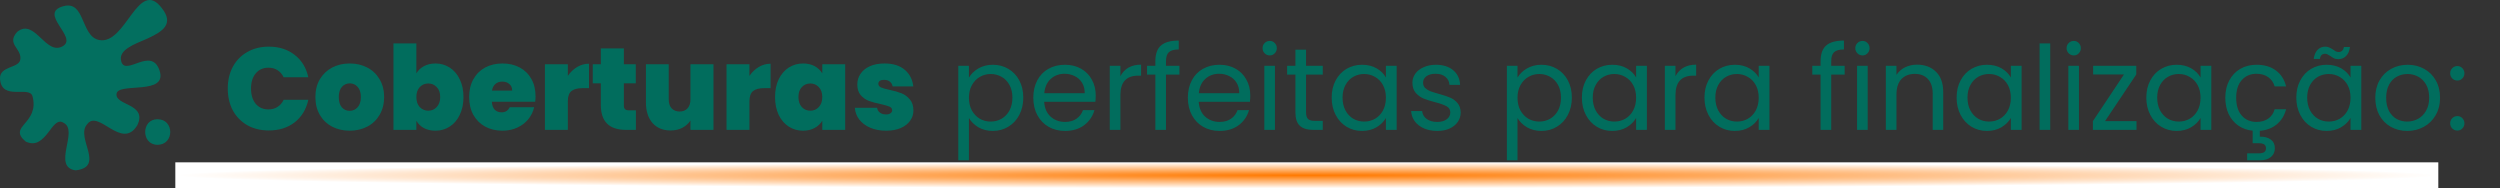
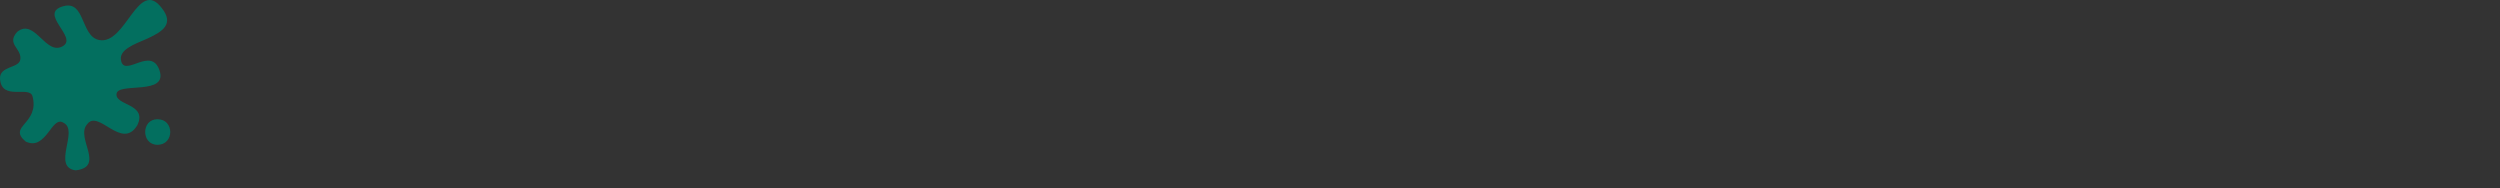
<svg xmlns="http://www.w3.org/2000/svg" width="770" height="58" viewBox="0 0 770 58" fill="none">
  <rect x="0" y="0" width="770" height="58" fill="#333333" stroke="none" />
-   <path d="M70.152 27.256C70.152 24.76 70.668 22.54 71.7 20.596C72.756 18.628 74.244 17.104 76.164 16.024C78.084 14.92 80.292 14.368 82.788 14.368C85.956 14.368 88.62 15.22 90.78 16.924C92.94 18.604 94.332 20.896 94.956 23.8H87.36C86.904 22.84 86.268 22.108 85.452 21.604C84.66 21.1 83.736 20.848 82.68 20.848C81.048 20.848 79.74 21.436 78.756 22.612C77.796 23.764 77.316 25.312 77.316 27.256C77.316 29.224 77.796 30.796 78.756 31.972C79.74 33.124 81.048 33.7 82.68 33.7C83.736 33.7 84.66 33.448 85.452 32.944C86.268 32.44 86.904 31.708 87.36 30.748H94.956C94.332 33.652 92.94 35.956 90.78 37.66C88.62 39.34 85.956 40.18 82.788 40.18C80.292 40.18 78.084 39.64 76.164 38.56C74.244 37.456 72.756 35.932 71.7 33.988C70.668 32.02 70.152 29.776 70.152 27.256ZM107.693 40.252C105.677 40.252 103.865 39.832 102.257 38.992C100.673 38.152 99.425 36.952 98.513 35.392C97.601 33.832 97.145 31.996 97.145 29.884C97.145 27.796 97.601 25.972 98.513 24.412C99.449 22.852 100.709 21.652 102.293 20.812C103.901 19.972 105.713 19.552 107.729 19.552C109.745 19.552 111.545 19.972 113.129 20.812C114.737 21.652 115.997 22.852 116.909 24.412C117.845 25.972 118.313 27.796 118.313 29.884C118.313 31.972 117.845 33.808 116.909 35.392C115.997 36.952 114.737 38.152 113.129 38.992C111.521 39.832 109.709 40.252 107.693 40.252ZM107.693 34.132C108.677 34.132 109.493 33.772 110.141 33.052C110.813 32.308 111.149 31.252 111.149 29.884C111.149 28.516 110.813 27.472 110.141 26.752C109.493 26.032 108.689 25.672 107.729 25.672C106.769 25.672 105.965 26.032 105.317 26.752C104.669 27.472 104.345 28.516 104.345 29.884C104.345 31.276 104.657 32.332 105.281 33.052C105.905 33.772 106.709 34.132 107.693 34.132ZM128.24 22.612C128.792 21.652 129.572 20.908 130.58 20.38C131.588 19.828 132.776 19.552 134.144 19.552C135.752 19.552 137.204 19.972 138.5 20.812C139.82 21.652 140.852 22.852 141.596 24.412C142.364 25.972 142.748 27.796 142.748 29.884C142.748 31.972 142.364 33.808 141.596 35.392C140.852 36.952 139.82 38.152 138.5 38.992C137.204 39.832 135.752 40.252 134.144 40.252C132.776 40.252 131.588 39.988 130.58 39.46C129.572 38.908 128.792 38.152 128.24 37.192V40H121.184V13.36H128.24V22.612ZM135.584 29.884C135.584 28.564 135.224 27.544 134.504 26.824C133.808 26.08 132.944 25.708 131.912 25.708C130.88 25.708 130.004 26.08 129.284 26.824C128.588 27.568 128.24 28.588 128.24 29.884C128.24 31.204 128.588 32.236 129.284 32.98C130.004 33.724 130.88 34.096 131.912 34.096C132.944 34.096 133.808 33.724 134.504 32.98C135.224 32.212 135.584 31.18 135.584 29.884ZM164.949 29.668C164.949 30.22 164.913 30.772 164.841 31.324H151.485C151.557 32.428 151.857 33.256 152.385 33.808C152.937 34.336 153.633 34.6 154.473 34.6C155.649 34.6 156.489 34.072 156.993 33.016H164.517C164.205 34.408 163.593 35.656 162.681 36.76C161.793 37.84 160.665 38.692 159.297 39.316C157.929 39.94 156.417 40.252 154.761 40.252C152.769 40.252 150.993 39.832 149.433 38.992C147.897 38.152 146.685 36.952 145.797 35.392C144.933 33.832 144.501 31.996 144.501 29.884C144.501 27.772 144.933 25.948 145.797 24.412C146.661 22.852 147.861 21.652 149.397 20.812C150.957 19.972 152.745 19.552 154.761 19.552C156.753 19.552 158.517 19.96 160.053 20.776C161.589 21.592 162.789 22.768 163.653 24.304C164.517 25.816 164.949 27.604 164.949 29.668ZM157.749 27.904C157.749 27.04 157.461 26.368 156.885 25.888C156.309 25.384 155.589 25.132 154.725 25.132C153.861 25.132 153.153 25.372 152.601 25.852C152.049 26.308 151.689 26.992 151.521 27.904H157.749ZM174.892 23.368C175.684 22.216 176.644 21.304 177.772 20.632C178.9 19.96 180.112 19.624 181.408 19.624V27.148H179.428C177.892 27.148 176.752 27.448 176.008 28.048C175.264 28.648 174.892 29.692 174.892 31.18V40H167.836V19.804H174.892V23.368ZM195.854 33.988V40H192.794C187.634 40 185.054 37.444 185.054 32.332V25.672H182.57V19.804H185.054V14.908H192.146V19.804H195.818V25.672H192.146V32.44C192.146 32.992 192.266 33.388 192.506 33.628C192.77 33.868 193.202 33.988 193.802 33.988H195.854ZM219.754 19.804V40H212.662V37.12C212.062 38.032 211.234 38.776 210.178 39.352C209.122 39.904 207.91 40.18 206.542 40.18C204.19 40.18 202.33 39.412 200.962 37.876C199.618 36.316 198.946 34.204 198.946 31.54V19.804H205.966V30.64C205.966 31.792 206.266 32.704 206.866 33.376C207.49 34.024 208.306 34.348 209.314 34.348C210.346 34.348 211.162 34.024 211.762 33.376C212.362 32.704 212.662 31.792 212.662 30.64V19.804H219.754ZM230.826 23.368C231.618 22.216 232.578 21.304 233.706 20.632C234.834 19.96 236.046 19.624 237.342 19.624V27.148H235.362C233.826 27.148 232.686 27.448 231.942 28.048C231.198 28.648 230.826 29.692 230.826 31.18V40H223.77V19.804H230.826V23.368ZM238.719 29.884C238.719 27.796 239.091 25.972 239.835 24.412C240.603 22.852 241.635 21.652 242.931 20.812C244.251 19.972 245.715 19.552 247.323 19.552C248.715 19.552 249.915 19.828 250.923 20.38C251.931 20.932 252.711 21.676 253.263 22.612V19.804H260.319V40H253.263V37.192C252.711 38.128 251.919 38.872 250.887 39.424C249.879 39.976 248.691 40.252 247.323 40.252C245.715 40.252 244.251 39.832 242.931 38.992C241.635 38.152 240.603 36.952 239.835 35.392C239.091 33.808 238.719 31.972 238.719 29.884ZM253.263 29.884C253.263 28.588 252.903 27.568 252.183 26.824C251.487 26.08 250.623 25.708 249.591 25.708C248.535 25.708 247.659 26.08 246.963 26.824C246.267 27.544 245.919 28.564 245.919 29.884C245.919 31.18 246.267 32.212 246.963 32.98C247.659 33.724 248.535 34.096 249.591 34.096C250.623 34.096 251.487 33.724 252.183 32.98C252.903 32.236 253.263 31.204 253.263 29.884ZM272.944 40.252C271.12 40.252 269.488 39.952 268.048 39.352C266.632 38.728 265.504 37.888 264.664 36.832C263.848 35.752 263.392 34.54 263.296 33.196H270.136C270.232 33.844 270.532 34.348 271.036 34.708C271.54 35.068 272.164 35.248 272.908 35.248C273.484 35.248 273.94 35.128 274.276 34.888C274.612 34.648 274.78 34.336 274.78 33.952C274.78 33.448 274.504 33.076 273.952 32.836C273.4 32.596 272.488 32.332 271.216 32.044C269.776 31.756 268.576 31.432 267.616 31.072C266.656 30.712 265.816 30.124 265.096 29.308C264.4 28.492 264.052 27.388 264.052 25.996C264.052 24.796 264.376 23.716 265.024 22.756C265.672 21.772 266.62 20.992 267.868 20.416C269.14 19.84 270.664 19.552 272.44 19.552C275.08 19.552 277.156 20.2 278.668 21.496C280.18 22.792 281.056 24.496 281.296 26.608H274.924C274.804 25.96 274.516 25.468 274.06 25.132C273.628 24.772 273.04 24.592 272.296 24.592C271.72 24.592 271.276 24.7 270.964 24.916C270.676 25.132 270.532 25.432 270.532 25.816C270.532 26.296 270.808 26.668 271.36 26.932C271.912 27.172 272.8 27.424 274.024 27.688C275.488 28 276.7 28.348 277.66 28.732C278.644 29.116 279.496 29.74 280.216 30.604C280.96 31.444 281.332 32.596 281.332 34.06C281.332 35.236 280.984 36.292 280.288 37.228C279.616 38.164 278.644 38.908 277.372 39.46C276.124 39.988 274.648 40.252 272.944 40.252ZM298.431 23.908C299.079 22.78 300.039 21.844 301.311 21.1C302.607 20.332 304.107 19.948 305.811 19.948C307.563 19.948 309.147 20.368 310.563 21.208C312.003 22.048 313.131 23.236 313.947 24.772C314.763 26.284 315.171 28.048 315.171 30.064C315.171 32.056 314.763 33.832 313.947 35.392C313.131 36.952 312.003 38.164 310.563 39.028C309.147 39.892 307.563 40.324 305.811 40.324C304.131 40.324 302.643 39.952 301.347 39.208C300.075 38.44 299.103 37.492 298.431 36.364V49.36H295.155V20.272H298.431V23.908ZM311.823 30.064C311.823 28.576 311.523 27.28 310.923 26.176C310.323 25.072 309.507 24.232 308.475 23.656C307.467 23.08 306.351 22.792 305.127 22.792C303.927 22.792 302.811 23.092 301.779 23.692C300.771 24.268 299.955 25.12 299.331 26.248C298.731 27.352 298.431 28.636 298.431 30.1C298.431 31.588 298.731 32.896 299.331 34.024C299.955 35.128 300.771 35.98 301.779 36.58C302.811 37.156 303.927 37.444 305.127 37.444C306.351 37.444 307.467 37.156 308.475 36.58C309.507 35.98 310.323 35.128 310.923 34.024C311.523 32.896 311.823 31.576 311.823 30.064ZM337.483 29.38C337.483 30.004 337.447 30.664 337.375 31.36H321.607C321.727 33.304 322.387 34.828 323.587 35.932C324.811 37.012 326.287 37.552 328.015 37.552C329.431 37.552 330.607 37.228 331.543 36.58C332.503 35.908 333.175 35.02 333.559 33.916H337.087C336.559 35.812 335.503 37.36 333.919 38.56C332.335 39.736 330.367 40.324 328.015 40.324C326.143 40.324 324.463 39.904 322.975 39.064C321.511 38.224 320.359 37.036 319.519 35.5C318.679 33.94 318.259 32.14 318.259 30.1C318.259 28.06 318.667 26.272 319.483 24.736C320.299 23.2 321.439 22.024 322.903 21.208C324.391 20.368 326.095 19.948 328.015 19.948C329.887 19.948 331.543 20.356 332.983 21.172C334.423 21.988 335.527 23.116 336.295 24.556C337.087 25.972 337.483 27.58 337.483 29.38ZM334.099 28.696C334.099 27.448 333.823 26.38 333.271 25.492C332.719 24.58 331.963 23.896 331.003 23.44C330.067 22.96 329.023 22.72 327.871 22.72C326.215 22.72 324.799 23.248 323.623 24.304C322.471 25.36 321.811 26.824 321.643 28.696H334.099ZM345.083 23.476C345.659 22.348 346.475 21.472 347.531 20.848C348.611 20.224 349.919 19.912 351.455 19.912V23.296H350.591C346.919 23.296 345.083 25.288 345.083 29.272V40H341.807V20.272H345.083V23.476ZM363.265 22.972H359.125V40H355.849V22.972H353.293V20.272H355.849V18.868C355.849 16.66 356.413 15.052 357.541 14.044C358.693 13.012 360.529 12.496 363.049 12.496V15.232C361.609 15.232 360.589 15.52 359.989 16.096C359.413 16.648 359.125 17.572 359.125 18.868V20.272H363.265V22.972ZM385.085 29.38C385.085 30.004 385.049 30.664 384.977 31.36H369.209C369.329 33.304 369.989 34.828 371.189 35.932C372.413 37.012 373.889 37.552 375.617 37.552C377.033 37.552 378.209 37.228 379.145 36.58C380.105 35.908 380.777 35.02 381.161 33.916H384.689C384.161 35.812 383.105 37.36 381.521 38.56C379.937 39.736 377.969 40.324 375.617 40.324C373.745 40.324 372.065 39.904 370.577 39.064C369.113 38.224 367.961 37.036 367.121 35.5C366.281 33.94 365.861 32.14 365.861 30.1C365.861 28.06 366.269 26.272 367.085 24.736C367.901 23.2 369.041 22.024 370.505 21.208C371.993 20.368 373.697 19.948 375.617 19.948C377.489 19.948 379.145 20.356 380.585 21.172C382.025 21.988 383.129 23.116 383.897 24.556C384.689 25.972 385.085 27.58 385.085 29.38ZM381.701 28.696C381.701 27.448 381.425 26.38 380.873 25.492C380.321 24.58 379.565 23.896 378.605 23.44C377.669 22.96 376.625 22.72 375.473 22.72C373.817 22.72 372.401 23.248 371.225 24.304C370.073 25.36 369.413 26.824 369.245 28.696H381.701ZM391.101 17.068C390.477 17.068 389.949 16.852 389.517 16.42C389.085 15.988 388.869 15.46 388.869 14.836C388.869 14.212 389.085 13.684 389.517 13.252C389.949 12.82 390.477 12.604 391.101 12.604C391.701 12.604 392.205 12.82 392.613 13.252C393.045 13.684 393.261 14.212 393.261 14.836C393.261 15.46 393.045 15.988 392.613 16.42C392.205 16.852 391.701 17.068 391.101 17.068ZM392.685 20.272V40H389.409V20.272H392.685ZM402.264 22.972V34.6C402.264 35.56 402.468 36.244 402.876 36.652C403.284 37.036 403.992 37.228 405 37.228H407.412V40H404.46C402.636 40 401.268 39.58 400.356 38.74C399.444 37.9 398.988 36.52 398.988 34.6V22.972H396.432V20.272H398.988V15.304H402.264V20.272H407.412V22.972H402.264ZM410.157 30.064C410.157 28.048 410.565 26.284 411.381 24.772C412.197 23.236 413.313 22.048 414.729 21.208C416.169 20.368 417.765 19.948 419.517 19.948C421.245 19.948 422.745 20.32 424.017 21.064C425.289 21.808 426.237 22.744 426.861 23.872V20.272H430.173V40H426.861V36.328C426.213 37.48 425.241 38.44 423.945 39.208C422.673 39.952 421.185 40.324 419.481 40.324C417.729 40.324 416.145 39.892 414.729 39.028C413.313 38.164 412.197 36.952 411.381 35.392C410.565 33.832 410.157 32.056 410.157 30.064ZM426.861 30.1C426.861 28.612 426.561 27.316 425.961 26.212C425.361 25.108 424.545 24.268 423.513 23.692C422.505 23.092 421.389 22.792 420.165 22.792C418.941 22.792 417.825 23.08 416.817 23.656C415.809 24.232 415.005 25.072 414.405 26.176C413.805 27.28 413.505 28.576 413.505 30.064C413.505 31.576 413.805 32.896 414.405 34.024C415.005 35.128 415.809 35.98 416.817 36.58C417.825 37.156 418.941 37.444 420.165 37.444C421.389 37.444 422.505 37.156 423.513 36.58C424.545 35.98 425.361 35.128 425.961 34.024C426.561 32.896 426.861 31.588 426.861 30.1ZM442.694 40.324C441.182 40.324 439.826 40.072 438.626 39.568C437.426 39.04 436.478 38.32 435.782 37.408C435.086 36.472 434.702 35.404 434.63 34.204H438.014C438.11 35.188 438.566 35.992 439.382 36.616C440.222 37.24 441.314 37.552 442.658 37.552C443.906 37.552 444.89 37.276 445.61 36.724C446.33 36.172 446.69 35.476 446.69 34.636C446.69 33.772 446.306 33.136 445.538 32.728C444.77 32.296 443.582 31.876 441.974 31.468C440.51 31.084 439.31 30.7 438.374 30.316C437.462 29.908 436.67 29.32 435.998 28.552C435.35 27.76 435.026 26.728 435.026 25.456C435.026 24.448 435.326 23.524 435.926 22.684C436.526 21.844 437.378 21.184 438.482 20.704C439.586 20.2 440.846 19.948 442.262 19.948C444.446 19.948 446.21 20.5 447.554 21.604C448.898 22.708 449.618 24.22 449.714 26.14H446.438C446.366 25.108 445.946 24.28 445.178 23.656C444.434 23.032 443.426 22.72 442.154 22.72C440.978 22.72 440.042 22.972 439.346 23.476C438.65 23.98 438.302 24.64 438.302 25.456C438.302 26.104 438.506 26.644 438.914 27.076C439.346 27.484 439.874 27.82 440.498 28.084C441.146 28.324 442.034 28.6 443.162 28.912C444.578 29.296 445.73 29.68 446.618 30.064C447.506 30.424 448.262 30.976 448.886 31.72C449.534 32.464 449.87 33.436 449.894 34.636C449.894 35.716 449.594 36.688 448.994 37.552C448.394 38.416 447.542 39.1 446.438 39.604C445.358 40.084 444.11 40.324 442.694 40.324ZM467.392 23.908C468.04 22.78 469 21.844 470.272 21.1C471.568 20.332 473.068 19.948 474.772 19.948C476.524 19.948 478.108 20.368 479.524 21.208C480.964 22.048 482.092 23.236 482.908 24.772C483.724 26.284 484.132 28.048 484.132 30.064C484.132 32.056 483.724 33.832 482.908 35.392C482.092 36.952 480.964 38.164 479.524 39.028C478.108 39.892 476.524 40.324 474.772 40.324C473.092 40.324 471.604 39.952 470.308 39.208C469.036 38.44 468.064 37.492 467.392 36.364V49.36H464.116V20.272H467.392V23.908ZM480.784 30.064C480.784 28.576 480.484 27.28 479.884 26.176C479.284 25.072 478.468 24.232 477.436 23.656C476.428 23.08 475.312 22.792 474.088 22.792C472.888 22.792 471.772 23.092 470.74 23.692C469.732 24.268 468.916 25.12 468.292 26.248C467.692 27.352 467.392 28.636 467.392 30.1C467.392 31.588 467.692 32.896 468.292 34.024C468.916 35.128 469.732 35.98 470.74 36.58C471.772 37.156 472.888 37.444 474.088 37.444C475.312 37.444 476.428 37.156 477.436 36.58C478.468 35.98 479.284 35.128 479.884 34.024C480.484 32.896 480.784 31.576 480.784 30.064ZM487.22 30.064C487.22 28.048 487.628 26.284 488.444 24.772C489.26 23.236 490.376 22.048 491.792 21.208C493.232 20.368 494.828 19.948 496.58 19.948C498.308 19.948 499.808 20.32 501.08 21.064C502.352 21.808 503.3 22.744 503.924 23.872V20.272H507.236V40H503.924V36.328C503.276 37.48 502.304 38.44 501.008 39.208C499.736 39.952 498.248 40.324 496.544 40.324C494.792 40.324 493.208 39.892 491.792 39.028C490.376 38.164 489.26 36.952 488.444 35.392C487.628 33.832 487.22 32.056 487.22 30.064ZM503.924 30.1C503.924 28.612 503.624 27.316 503.024 26.212C502.424 25.108 501.608 24.268 500.576 23.692C499.568 23.092 498.452 22.792 497.228 22.792C496.004 22.792 494.888 23.08 493.88 23.656C492.872 24.232 492.068 25.072 491.468 26.176C490.868 27.28 490.568 28.576 490.568 30.064C490.568 31.576 490.868 32.896 491.468 34.024C492.068 35.128 492.872 35.98 493.88 36.58C494.888 37.156 496.004 37.444 497.228 37.444C498.452 37.444 499.568 37.156 500.576 36.58C501.608 35.98 502.424 35.128 503.024 34.024C503.624 32.896 503.924 31.588 503.924 30.1ZM516.048 23.476C516.624 22.348 517.44 21.472 518.496 20.848C519.576 20.224 520.884 19.912 522.42 19.912V23.296H521.556C517.884 23.296 516.048 25.288 516.048 29.272V40H512.772V20.272H516.048V23.476ZM524.978 30.064C524.978 28.048 525.386 26.284 526.202 24.772C527.018 23.236 528.134 22.048 529.55 21.208C530.99 20.368 532.586 19.948 534.338 19.948C536.066 19.948 537.566 20.32 538.838 21.064C540.11 21.808 541.058 22.744 541.682 23.872V20.272H544.994V40H541.682V36.328C541.034 37.48 540.062 38.44 538.766 39.208C537.494 39.952 536.006 40.324 534.302 40.324C532.55 40.324 530.966 39.892 529.55 39.028C528.134 38.164 527.018 36.952 526.202 35.392C525.386 33.832 524.978 32.056 524.978 30.064ZM541.682 30.1C541.682 28.612 541.382 27.316 540.782 26.212C540.182 25.108 539.366 24.268 538.334 23.692C537.326 23.092 536.21 22.792 534.986 22.792C533.762 22.792 532.646 23.08 531.638 23.656C530.63 24.232 529.826 25.072 529.226 26.176C528.626 27.28 528.326 28.576 528.326 30.064C528.326 31.576 528.626 32.896 529.226 34.024C529.826 35.128 530.63 35.98 531.638 36.58C532.646 37.156 533.762 37.444 534.986 37.444C536.21 37.444 537.326 37.156 538.334 36.58C539.366 35.98 540.182 35.128 540.782 34.024C541.382 32.896 541.682 31.588 541.682 30.1ZM568.155 22.972H564.015V40H560.739V22.972H558.183V20.272H560.739V18.868C560.739 16.66 561.303 15.052 562.431 14.044C563.583 13.012 565.419 12.496 567.939 12.496V15.232C566.499 15.232 565.479 15.52 564.879 16.096C564.303 16.648 564.015 17.572 564.015 18.868V20.272H568.155V22.972ZM573.667 17.068C573.043 17.068 572.515 16.852 572.083 16.42C571.651 15.988 571.435 15.46 571.435 14.836C571.435 14.212 571.651 13.684 572.083 13.252C572.515 12.82 573.043 12.604 573.667 12.604C574.267 12.604 574.771 12.82 575.179 13.252C575.611 13.684 575.827 14.212 575.827 14.836C575.827 15.46 575.611 15.988 575.179 16.42C574.771 16.852 574.267 17.068 573.667 17.068ZM575.251 20.272V40H571.975V20.272H575.251ZM590.447 19.912C592.847 19.912 594.791 20.644 596.279 22.108C597.767 23.548 598.511 25.636 598.511 28.372V40H595.271V28.84C595.271 26.872 594.779 25.372 593.795 24.34C592.811 23.284 591.467 22.756 589.763 22.756C588.035 22.756 586.655 23.296 585.623 24.376C584.615 25.456 584.111 27.028 584.111 29.092V40H580.835V20.272H584.111V23.08C584.759 22.072 585.635 21.292 586.739 20.74C587.867 20.188 589.103 19.912 590.447 19.912ZM602.638 30.064C602.638 28.048 603.046 26.284 603.862 24.772C604.678 23.236 605.794 22.048 607.21 21.208C608.65 20.368 610.246 19.948 611.998 19.948C613.726 19.948 615.226 20.32 616.498 21.064C617.77 21.808 618.718 22.744 619.342 23.872V20.272H622.654V40H619.342V36.328C618.694 37.48 617.722 38.44 616.426 39.208C615.154 39.952 613.666 40.324 611.962 40.324C610.21 40.324 608.626 39.892 607.21 39.028C605.794 38.164 604.678 36.952 603.862 35.392C603.046 33.832 602.638 32.056 602.638 30.064ZM619.342 30.1C619.342 28.612 619.042 27.316 618.442 26.212C617.842 25.108 617.026 24.268 615.994 23.692C614.986 23.092 613.87 22.792 612.646 22.792C611.422 22.792 610.306 23.08 609.298 23.656C608.29 24.232 607.486 25.072 606.886 26.176C606.286 27.28 605.986 28.576 605.986 30.064C605.986 31.576 606.286 32.896 606.886 34.024C607.486 35.128 608.29 35.98 609.298 36.58C610.306 37.156 611.422 37.444 612.646 37.444C613.87 37.444 614.986 37.156 615.994 36.58C617.026 35.98 617.842 35.128 618.442 34.024C619.042 32.896 619.342 31.588 619.342 30.1ZM631.466 13.36V40H628.19V13.36H631.466ZM638.741 17.068C638.117 17.068 637.589 16.852 637.157 16.42C636.725 15.988 636.509 15.46 636.509 14.836C636.509 14.212 636.725 13.684 637.157 13.252C637.589 12.82 638.117 12.604 638.741 12.604C639.341 12.604 639.845 12.82 640.253 13.252C640.685 13.684 640.901 14.212 640.901 14.836C640.901 15.46 640.685 15.988 640.253 16.42C639.845 16.852 639.341 17.068 638.741 17.068ZM640.325 20.272V40H637.049V20.272H640.325ZM648.357 37.3H658.041V40H644.613V37.3L654.189 22.936H644.685V20.272H657.969V22.936L648.357 37.3ZM661.068 30.064C661.068 28.048 661.476 26.284 662.292 24.772C663.108 23.236 664.224 22.048 665.64 21.208C667.08 20.368 668.676 19.948 670.428 19.948C672.156 19.948 673.656 20.32 674.928 21.064C676.2 21.808 677.148 22.744 677.772 23.872V20.272H681.084V40H677.772V36.328C677.124 37.48 676.152 38.44 674.856 39.208C673.584 39.952 672.096 40.324 670.392 40.324C668.64 40.324 667.056 39.892 665.64 39.028C664.224 38.164 663.108 36.952 662.292 35.392C661.476 33.832 661.068 32.056 661.068 30.064ZM677.772 30.1C677.772 28.612 677.472 27.316 676.872 26.212C676.272 25.108 675.456 24.268 674.424 23.692C673.416 23.092 672.3 22.792 671.076 22.792C669.852 22.792 668.736 23.08 667.728 23.656C666.72 24.232 665.916 25.072 665.316 26.176C664.716 27.28 664.416 28.576 664.416 30.064C664.416 31.576 664.716 32.896 665.316 34.024C665.916 35.128 666.72 35.98 667.728 36.58C668.736 37.156 669.852 37.444 671.076 37.444C672.3 37.444 673.416 37.156 674.424 36.58C675.456 35.98 676.272 35.128 676.872 34.024C677.472 32.896 677.772 31.588 677.772 30.1ZM695.008 37.552C696.448 37.552 697.648 37.216 698.608 36.544C699.568 35.872 700.228 34.912 700.588 33.664H704.116C703.636 35.536 702.688 37.072 701.272 38.272C699.88 39.448 698.128 40.12 696.016 40.288V42.088C697.432 42.064 698.56 42.364 699.4 42.988C700.24 43.612 700.66 44.5 700.66 45.652C700.66 46.78 700.252 47.68 699.436 48.352C698.62 49.024 697.564 49.36 696.268 49.36H692.128V47.236H695.62C696.412 47.236 696.988 47.116 697.348 46.876C697.732 46.636 697.924 46.228 697.924 45.652C697.924 45.1 697.732 44.704 697.348 44.464C696.988 44.224 696.412 44.104 695.62 44.104H693.82V40.252C692.164 40.084 690.7 39.568 689.428 38.704C688.156 37.816 687.16 36.64 686.44 35.176C685.744 33.688 685.396 31.996 685.396 30.1C685.396 28.06 685.804 26.284 686.62 24.772C687.436 23.236 688.564 22.048 690.004 21.208C691.468 20.368 693.136 19.948 695.008 19.948C697.432 19.948 699.424 20.536 700.984 21.712C702.568 22.888 703.612 24.52 704.116 26.608H700.588C700.252 25.408 699.592 24.46 698.608 23.764C697.648 23.068 696.448 22.72 695.008 22.72C693.136 22.72 691.624 23.368 690.472 24.664C689.32 25.936 688.744 27.748 688.744 30.1C688.744 32.476 689.32 34.312 690.472 35.608C691.624 36.904 693.136 37.552 695.008 37.552ZM707.263 30.064C707.263 28.048 707.671 26.284 708.487 24.772C709.303 23.236 710.419 22.048 711.835 21.208C713.275 20.368 714.871 19.948 716.623 19.948C718.351 19.948 719.851 20.32 721.123 21.064C722.395 21.808 723.343 22.744 723.967 23.872V20.272H727.279V40H723.967V36.328C723.319 37.48 722.347 38.44 721.051 39.208C719.779 39.952 718.291 40.324 716.587 40.324C714.835 40.324 713.251 39.892 711.835 39.028C710.419 38.164 709.303 36.952 708.487 35.392C707.671 33.832 707.263 32.056 707.263 30.064ZM723.967 30.1C723.967 28.612 723.667 27.316 723.067 26.212C722.467 25.108 721.651 24.268 720.619 23.692C719.611 23.092 718.495 22.792 717.271 22.792C716.047 22.792 714.931 23.08 713.923 23.656C712.915 24.232 712.111 25.072 711.511 26.176C710.911 27.28 710.611 28.576 710.611 30.064C710.611 31.576 710.911 32.896 711.511 34.024C712.111 35.128 712.915 35.98 713.923 36.58C714.931 37.156 716.047 37.444 717.271 37.444C718.495 37.444 719.611 37.156 720.619 36.58C721.651 35.98 722.467 35.128 723.067 34.024C723.667 32.896 723.967 31.588 723.967 30.1ZM712.627 18.148C712.795 16.924 713.191 15.988 713.815 15.34C714.463 14.692 715.267 14.368 716.227 14.368C716.683 14.368 717.067 14.452 717.379 14.62C717.715 14.764 718.111 14.98 718.567 15.268C718.903 15.508 719.203 15.7 719.467 15.844C719.731 15.964 720.019 16.024 720.331 16.024C720.739 16.024 721.087 15.892 721.375 15.628C721.663 15.364 721.843 14.98 721.915 14.476H723.787C723.643 15.676 723.247 16.6 722.599 17.248C721.951 17.896 721.147 18.22 720.187 18.22C719.731 18.22 719.323 18.148 718.963 18.004C718.627 17.836 718.243 17.596 717.811 17.284C717.427 17.044 717.115 16.864 716.875 16.744C716.659 16.624 716.395 16.564 716.083 16.564C715.675 16.564 715.327 16.696 715.039 16.96C714.775 17.224 714.607 17.62 714.535 18.148H712.627ZM741.419 40.324C739.571 40.324 737.891 39.904 736.379 39.064C734.891 38.224 733.715 37.036 732.851 35.5C732.011 33.94 731.591 32.14 731.591 30.1C731.591 28.084 732.023 26.308 732.887 24.772C733.775 23.212 734.975 22.024 736.487 21.208C737.999 20.368 739.691 19.948 741.563 19.948C743.435 19.948 745.127 20.368 746.639 21.208C748.151 22.024 749.339 23.2 750.203 24.736C751.091 26.272 751.535 28.06 751.535 30.1C751.535 32.14 751.079 33.94 750.167 35.5C749.279 37.036 748.067 38.224 746.531 39.064C744.995 39.904 743.291 40.324 741.419 40.324ZM741.419 37.444C742.595 37.444 743.699 37.168 744.731 36.616C745.763 36.064 746.591 35.236 747.215 34.132C747.863 33.028 748.187 31.684 748.187 30.1C748.187 28.516 747.875 27.172 747.251 26.068C746.627 24.964 745.811 24.148 744.803 23.62C743.795 23.068 742.703 22.792 741.527 22.792C740.327 22.792 739.223 23.068 738.215 23.62C737.231 24.148 736.439 24.964 735.839 26.068C735.239 27.172 734.939 28.516 734.939 30.1C734.939 31.708 735.227 33.064 735.803 34.168C736.403 35.272 737.195 36.1 738.179 36.652C739.163 37.18 740.243 37.444 741.419 37.444ZM756.886 40.216C756.262 40.216 755.734 40 755.302 39.568C754.87 39.136 754.654 38.608 754.654 37.984C754.654 37.36 754.87 36.832 755.302 36.4C755.734 35.968 756.262 35.752 756.886 35.752C757.486 35.752 757.99 35.968 758.398 36.4C758.83 36.832 759.046 37.36 759.046 37.984C759.046 38.608 758.83 39.136 758.398 39.568C757.99 40 757.486 40.216 756.886 40.216ZM756.886 24.808C756.262 24.808 755.734 24.592 755.302 24.16C754.87 23.728 754.654 23.2 754.654 22.576C754.654 21.952 754.87 21.424 755.302 20.992C755.734 20.56 756.262 20.344 756.886 20.344C757.486 20.344 757.99 20.56 758.398 20.992C758.83 21.424 759.046 21.952 759.046 22.576C759.046 23.2 758.83 23.728 758.398 24.16C757.99 24.592 757.486 24.808 756.886 24.808Z" fill="#016D5D" />
-   <rect x="54" y="50" width="697" height="8" fill="url(#paint0_radial_1760_896)" />
  <path d="M42.304 38.558C39.915 42.522 36.896 41.262 34.061 39.582C31.226 37.902 28.549 35.88 26.842 38.269C24.979 40.317 26.422 43.598 27.157 46.485C27.892 49.399 27.945 51.919 23.299 52.47C19.624 51.972 19.834 48.927 20.437 45.698C21.041 42.469 21.986 39.057 19.624 37.849C17.734 36.589 16.421 38.768 14.767 40.92C13.061 43.047 11.119 45.12 7.916 43.598C5.029 41.209 6.131 39.818 7.654 38.033C9.176 36.248 11.145 33.859 10.016 29.659C9.544 27.953 7.181 28.347 4.845 28.294C2.561 28.242 0.251 27.769 0.015 24.357C-0.169 22.283 1.38 21.443 2.981 20.787C4.609 20.13 6.262 19.658 6.289 18.004C6.367 16.403 5.291 15.274 4.609 14.093C3.926 12.912 3.637 11.678 5.265 9.84C8.021 7.583 10.226 9.499 12.431 11.573C14.636 13.647 16.815 15.825 19.519 14.119C21.671 12.702 19.702 10.208 18.18 7.767C16.657 5.325 15.581 2.989 19.519 1.913C22.931 0.968 24.244 3.304 25.425 6.008C26.632 8.712 27.682 11.783 30.57 12.334C34.691 13.095 37.684 8.265 40.545 4.433C43.406 0.6 46.215 -2.261 49.811 2.464C53.749 7.425 49.995 9.735 45.611 11.783C41.227 13.699 36.187 15.379 37.395 19.08C38.104 21.233 40.414 20.052 42.855 19.238C45.27 18.424 47.869 17.978 49.129 21.679C50.467 25.59 47.291 26.483 43.721 26.85C40.151 27.218 36.161 27.06 35.899 28.845C35.61 30.709 37.999 31.47 40.072 32.573C42.146 33.702 43.905 35.198 42.304 38.558ZM48.499 44.595C46.005 44.595 44.719 42.653 44.719 40.658C44.719 38.663 45.979 36.72 48.499 36.72C51.124 36.72 52.436 38.663 52.436 40.658C52.436 42.653 51.124 44.595 48.499 44.595Z" fill="#036F5F" />
  <defs>
    <radialGradient id="paint0_radial_1760_896" cx="0" cy="0" r="1" gradientUnits="userSpaceOnUse" gradientTransform="translate(402.5 54) rotate(90) scale(4 348.5)">
      <stop stop-color="#FF7900" />
      <stop offset="1" stop-color="white" />
    </radialGradient>
  </defs>
</svg>